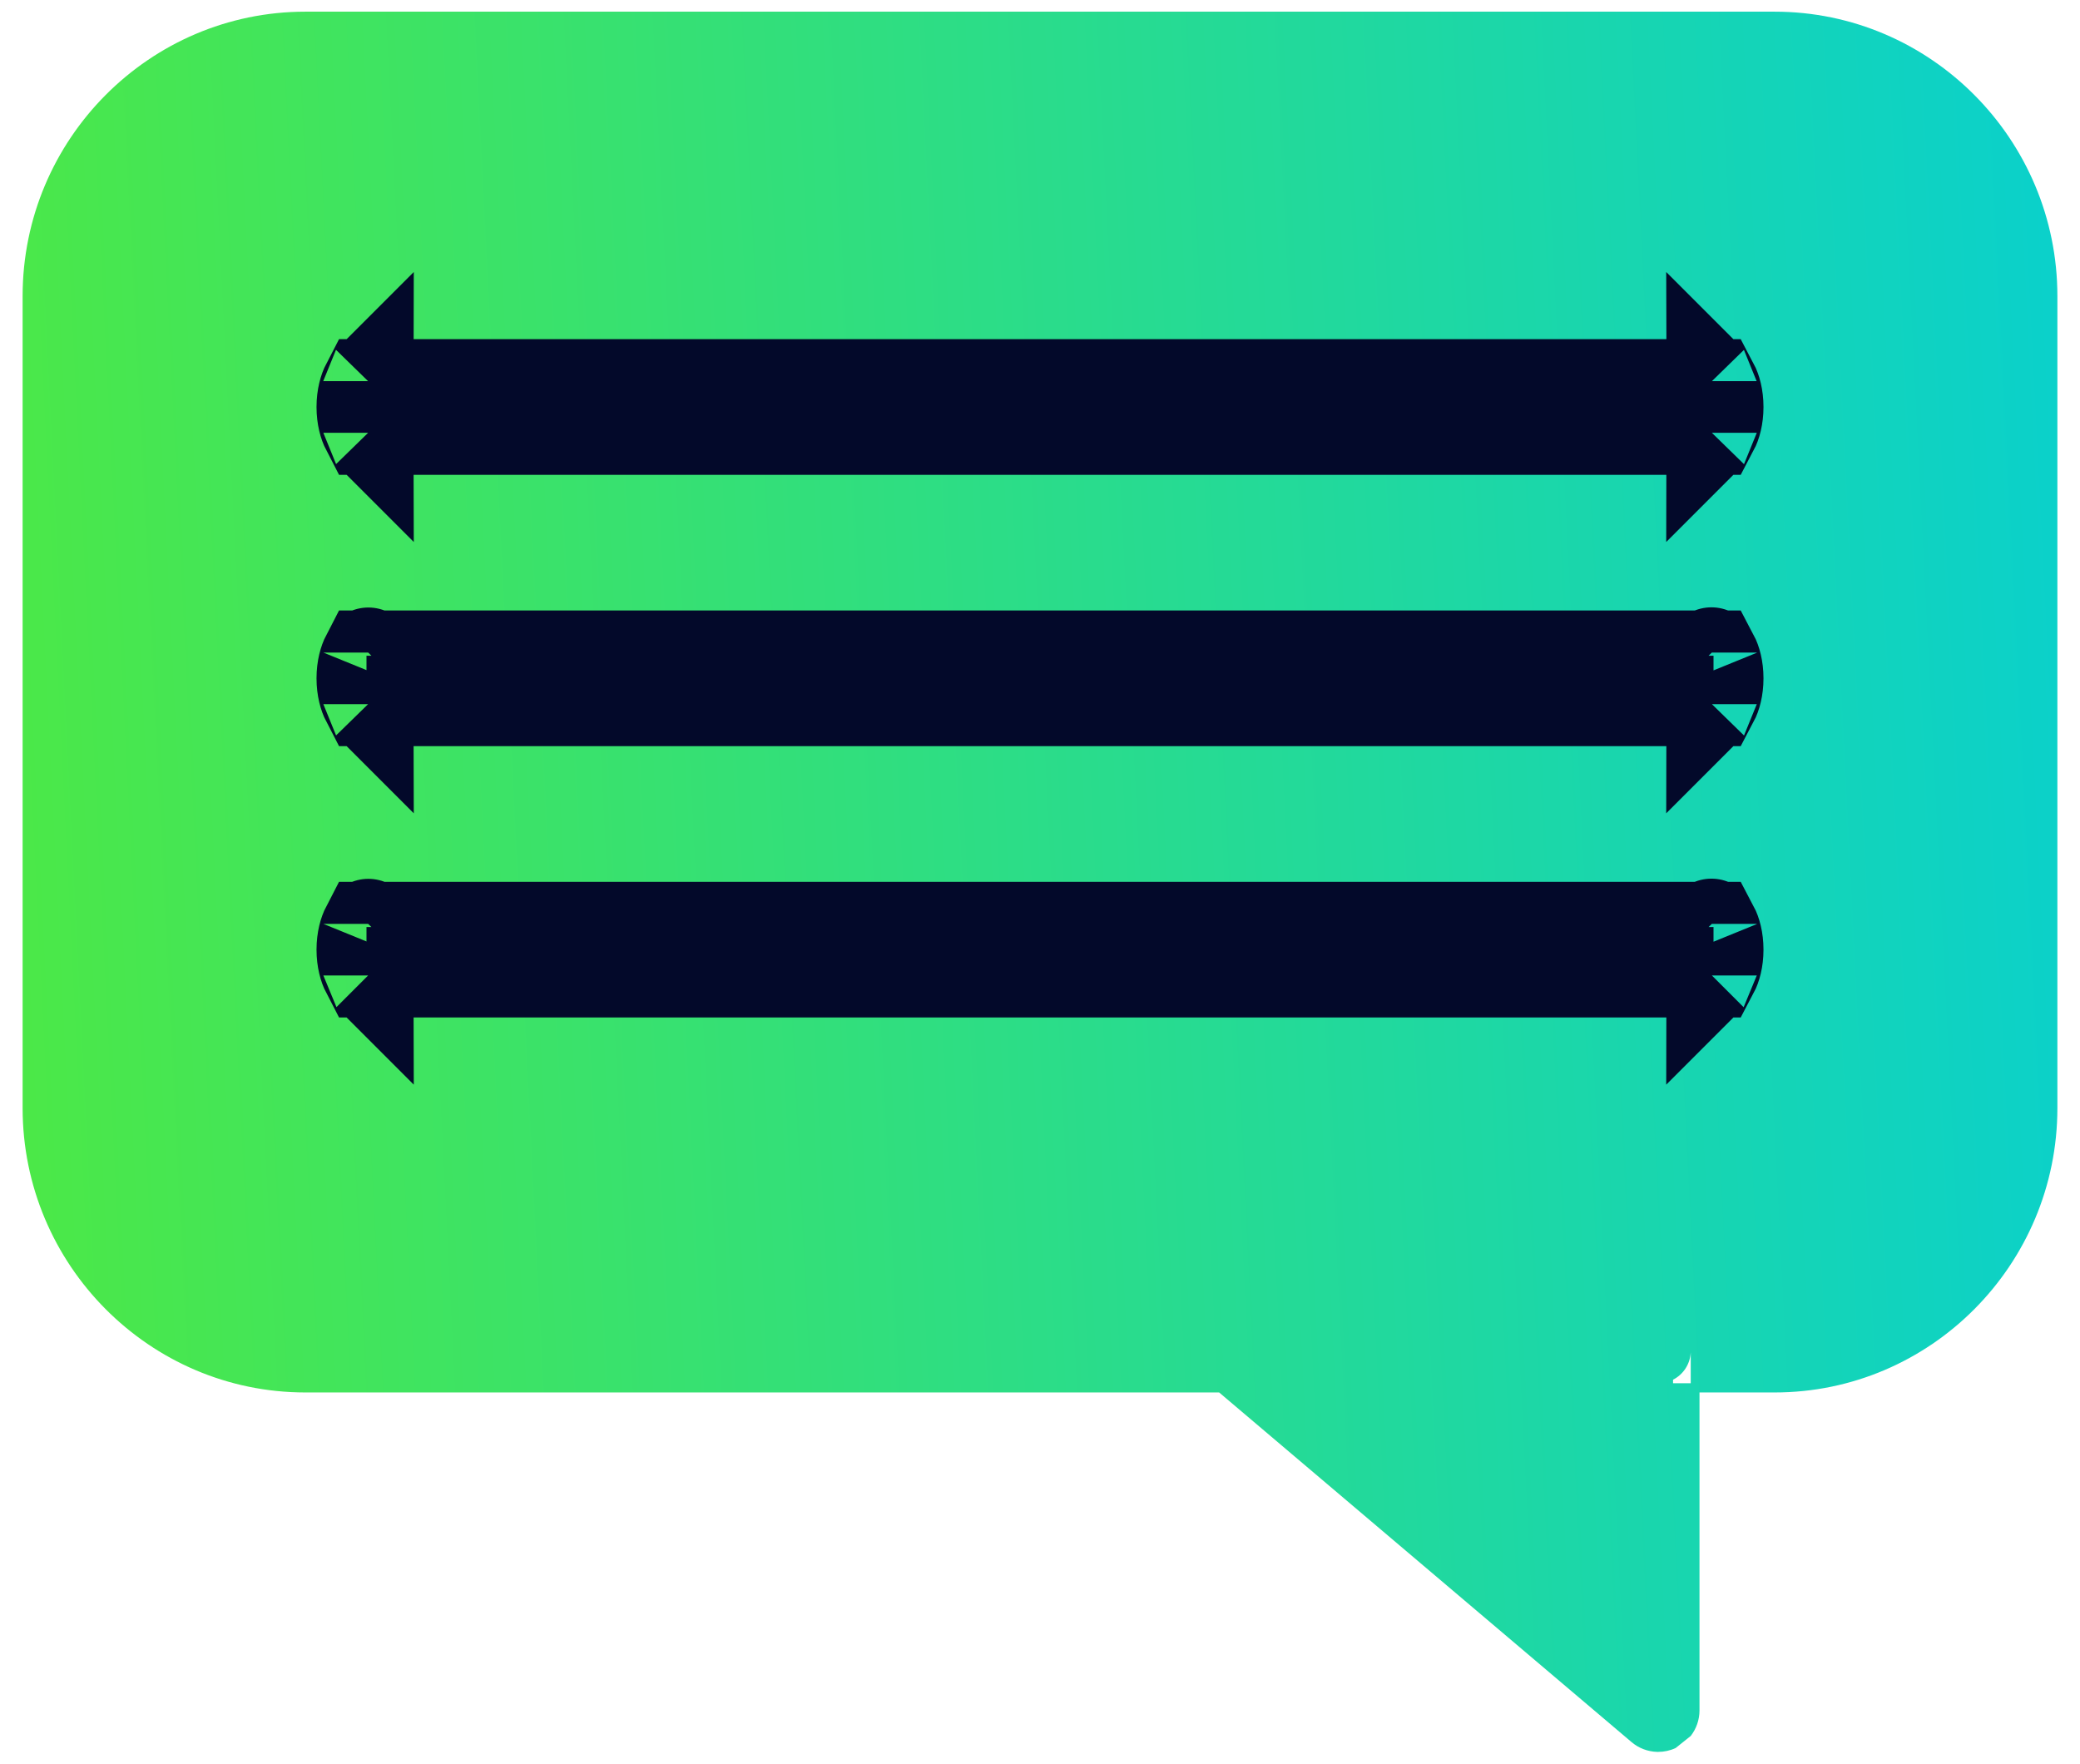
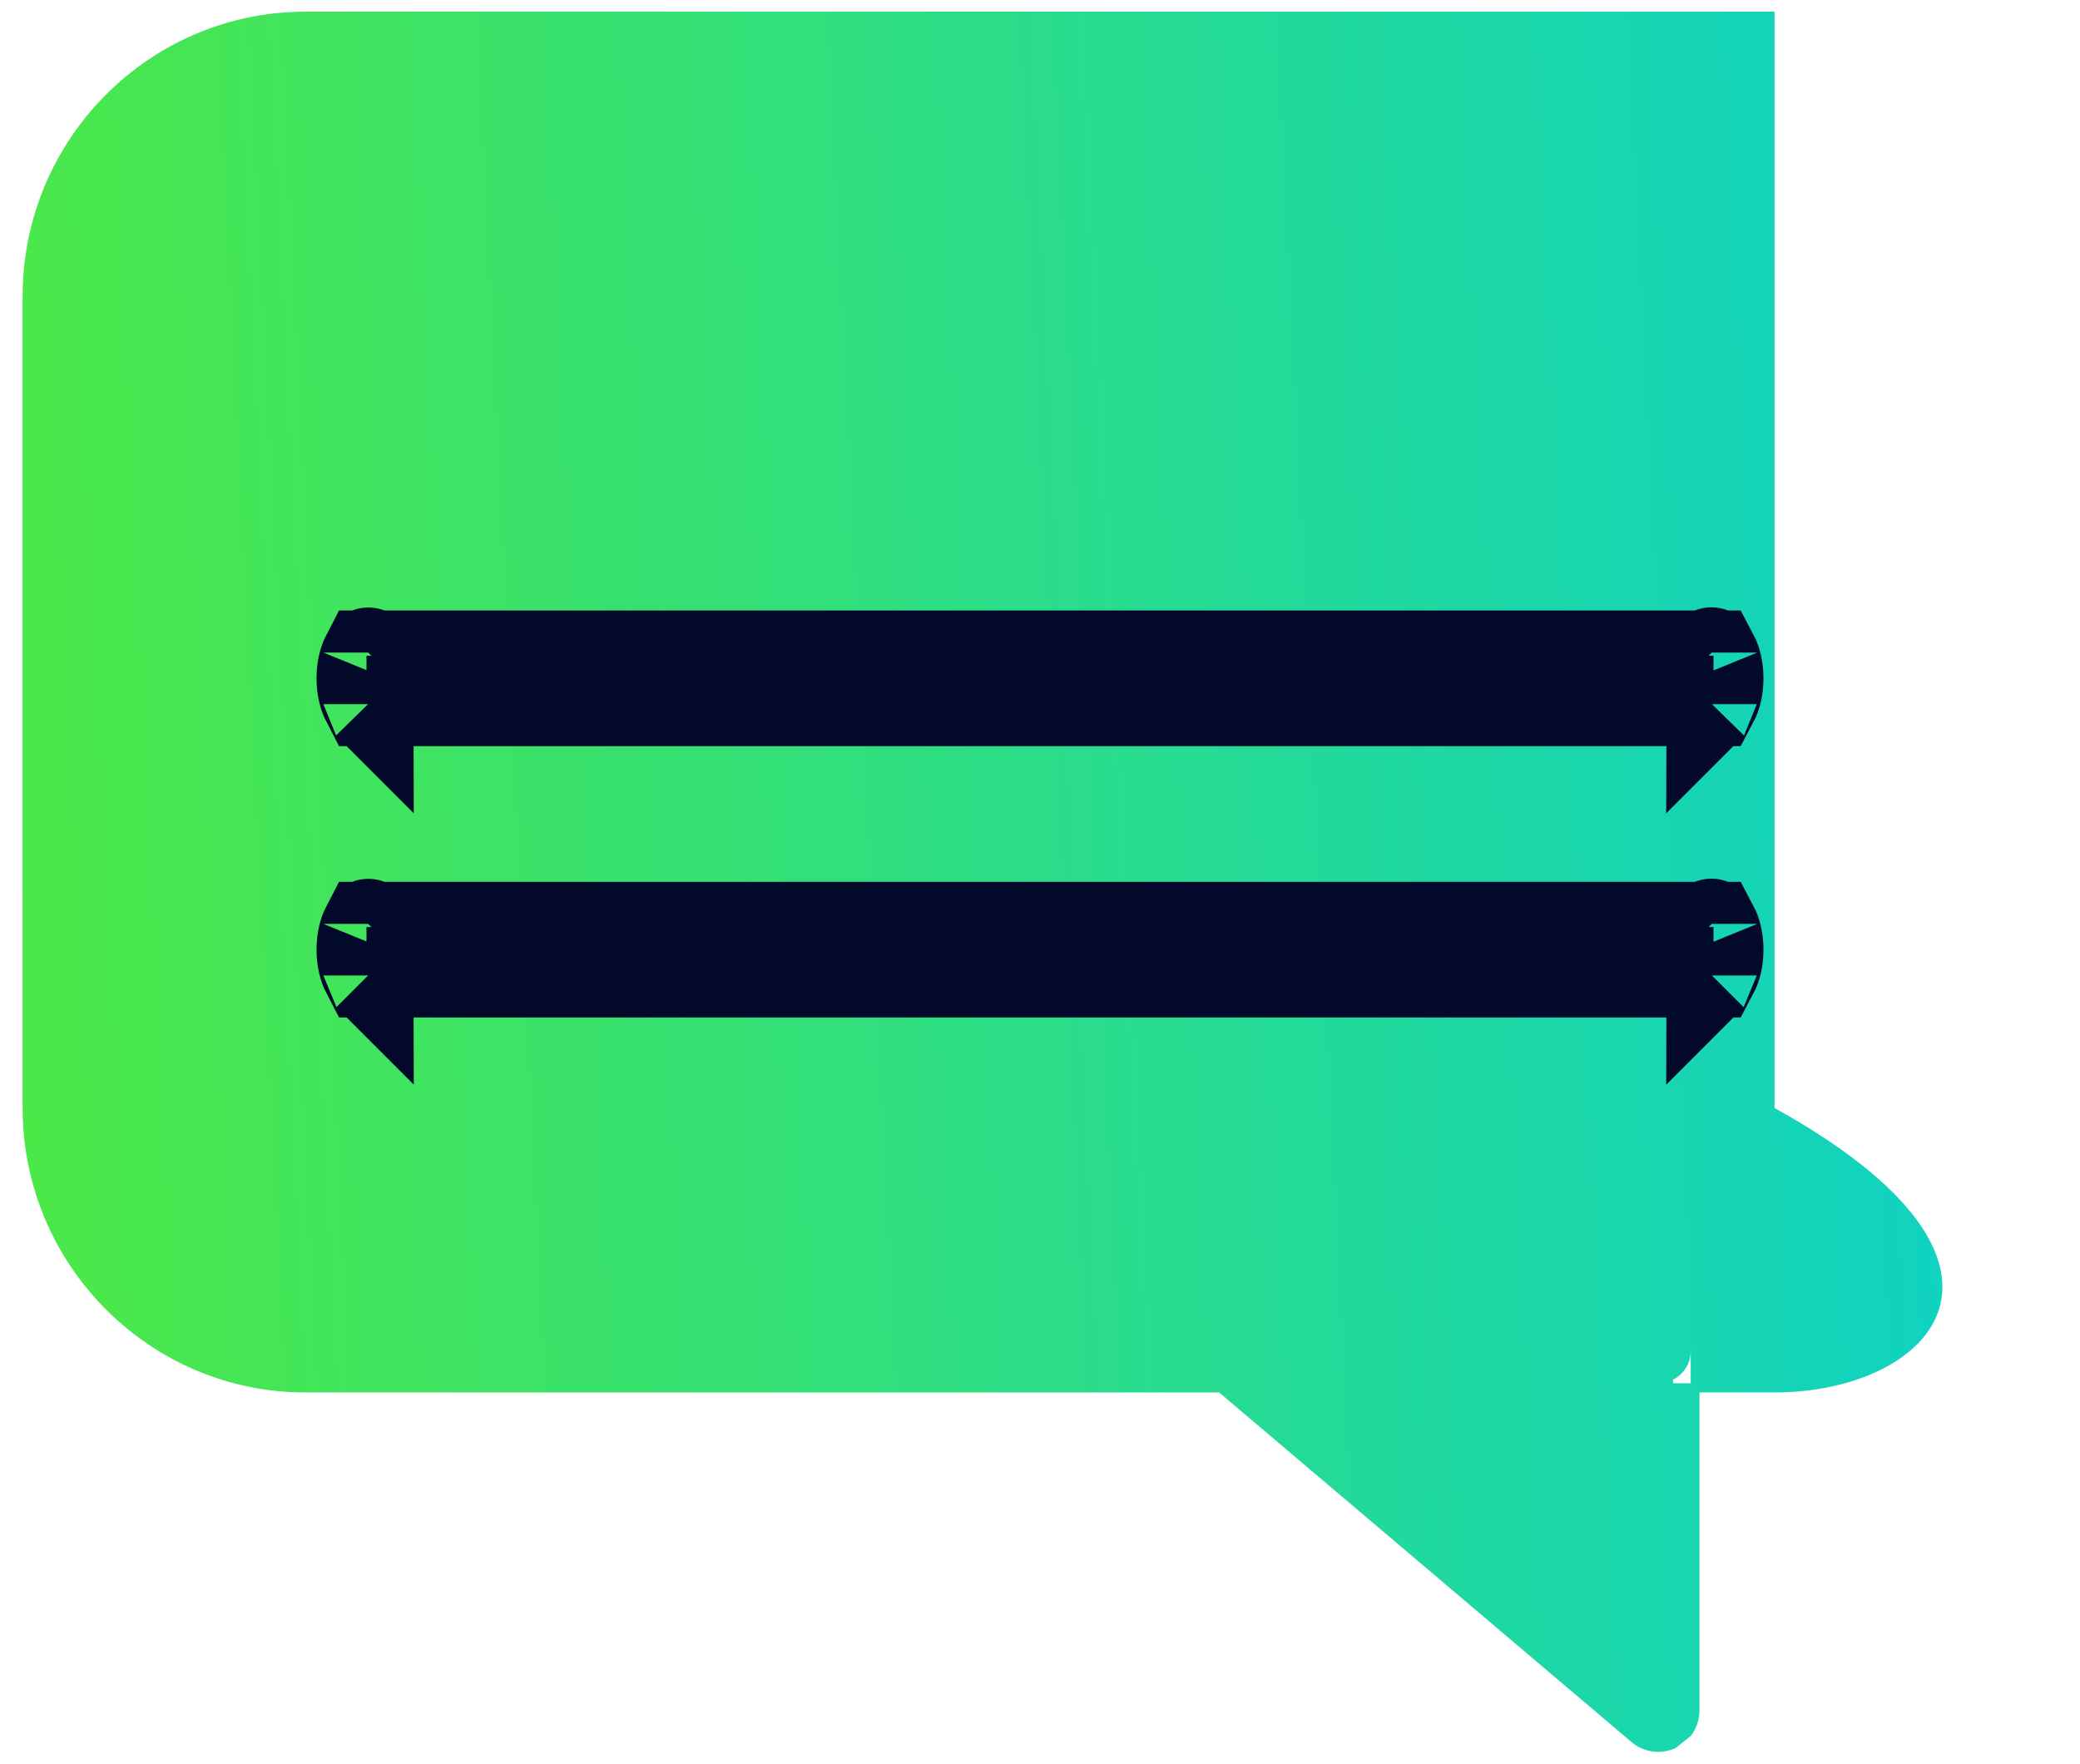
<svg xmlns="http://www.w3.org/2000/svg" width="46" height="39" viewBox="0 0 46 39" fill="none">
-   <path fill-rule="evenodd" clip-rule="evenodd" d="M37.585 37.822C37.585 38.031 37.514 38.23 37.391 38.388L37.057 38.655C36.934 38.712 36.802 38.74 36.672 38.74C36.663 38.74 36.655 38.74 36.647 38.74C36.444 38.734 36.244 38.661 36.083 38.524L26.962 30.792H6.755C3.306 30.792 0.5 27.97 0.5 24.502V6.548C0.5 3.08 3.306 0.258 6.755 0.258H39.245C42.694 0.258 45.5 3.08 45.5 6.548V24.502C45.5 27.97 42.694 30.792 39.245 30.792H39.218H37.585V32.425V37.822ZM37.391 29.912V30.588H37V30.51C37.224 30.396 37.376 30.169 37.39 29.913L37.391 29.912Z" fill="url(#paint0_linear_151_2133)" />
-   <path d="M38 9C38 9.23 37.947 9.402 37.895 9.5H8.105C8.054 9.402 8 9.23 8 9C8 8.77 8.054 8.598 8.105 8.5H37.895C37.947 8.598 38 8.77 38 9ZM8.151 9.571C8.151 9.571 8.149 9.569 8.146 9.566C8.149 9.569 8.151 9.57 8.151 9.571ZM8.151 8.429C8.151 8.43 8.149 8.431 8.146 8.434C8.149 8.431 8.151 8.429 8.151 8.429ZM37.849 8.429C37.849 8.429 37.851 8.431 37.854 8.434C37.851 8.431 37.849 8.43 37.849 8.429ZM37.854 9.566C37.851 9.569 37.849 9.571 37.849 9.571C37.849 9.57 37.851 9.569 37.854 9.566Z" stroke="#03092A" stroke-width="2" />
+   <path fill-rule="evenodd" clip-rule="evenodd" d="M37.585 37.822C37.585 38.031 37.514 38.23 37.391 38.388L37.057 38.655C36.934 38.712 36.802 38.74 36.672 38.74C36.663 38.74 36.655 38.74 36.647 38.74C36.444 38.734 36.244 38.661 36.083 38.524L26.962 30.792H6.755C3.306 30.792 0.5 27.97 0.5 24.502V6.548C0.5 3.08 3.306 0.258 6.755 0.258H39.245V24.502C45.5 27.97 42.694 30.792 39.245 30.792H39.218H37.585V32.425V37.822ZM37.391 29.912V30.588H37V30.51C37.224 30.396 37.376 30.169 37.39 29.913L37.391 29.912Z" fill="url(#paint0_linear_151_2133)" />
  <path d="M38 15C38 15.23 37.947 15.402 37.895 15.5H8.105C8.054 15.402 8 15.23 8 15C8 14.77 8.054 14.598 8.105 14.5H37.895C37.947 14.598 38 14.77 38 15ZM8.151 15.571C8.151 15.571 8.149 15.569 8.146 15.566C8.149 15.569 8.151 15.57 8.151 15.571ZM8.151 14.43C8.151 14.43 8.149 14.431 8.146 14.434C8.149 14.431 8.151 14.429 8.151 14.43ZM37.849 14.43C37.849 14.429 37.851 14.431 37.854 14.434C37.851 14.431 37.849 14.43 37.849 14.43ZM37.854 15.566C37.851 15.569 37.849 15.571 37.849 15.571C37.849 15.57 37.851 15.569 37.854 15.566Z" stroke="#03092A" stroke-width="2" />
  <path d="M38 21C38 21.23 37.947 21.402 37.895 21.5H8.105C8.054 21.402 8 21.23 8 21C8 20.77 8.054 20.598 8.105 20.5H37.895C37.947 20.598 38 20.77 38 21ZM8.151 21.571C8.151 21.571 8.149 21.569 8.146 21.566C8.149 21.569 8.151 21.57 8.151 21.571ZM8.151 20.43C8.151 20.43 8.149 20.431 8.146 20.434C8.149 20.431 8.151 20.429 8.151 20.43ZM37.849 20.43C37.849 20.429 37.851 20.431 37.854 20.434C37.851 20.431 37.849 20.43 37.849 20.43ZM37.854 21.566C37.851 21.569 37.849 21.571 37.849 21.571C37.849 21.57 37.851 21.569 37.854 21.566Z" stroke="#03092A" stroke-width="2" />
  <defs>
    <linearGradient id="paint0_linear_151_2133" x1="53" y1="5.34" x2="-5.802" y2="8.292" gradientUnits="userSpaceOnUse">
      <stop stop-color="#00CDE0" />
      <stop offset="1" stop-color="#53EB38" />
    </linearGradient>
  </defs>
</svg>